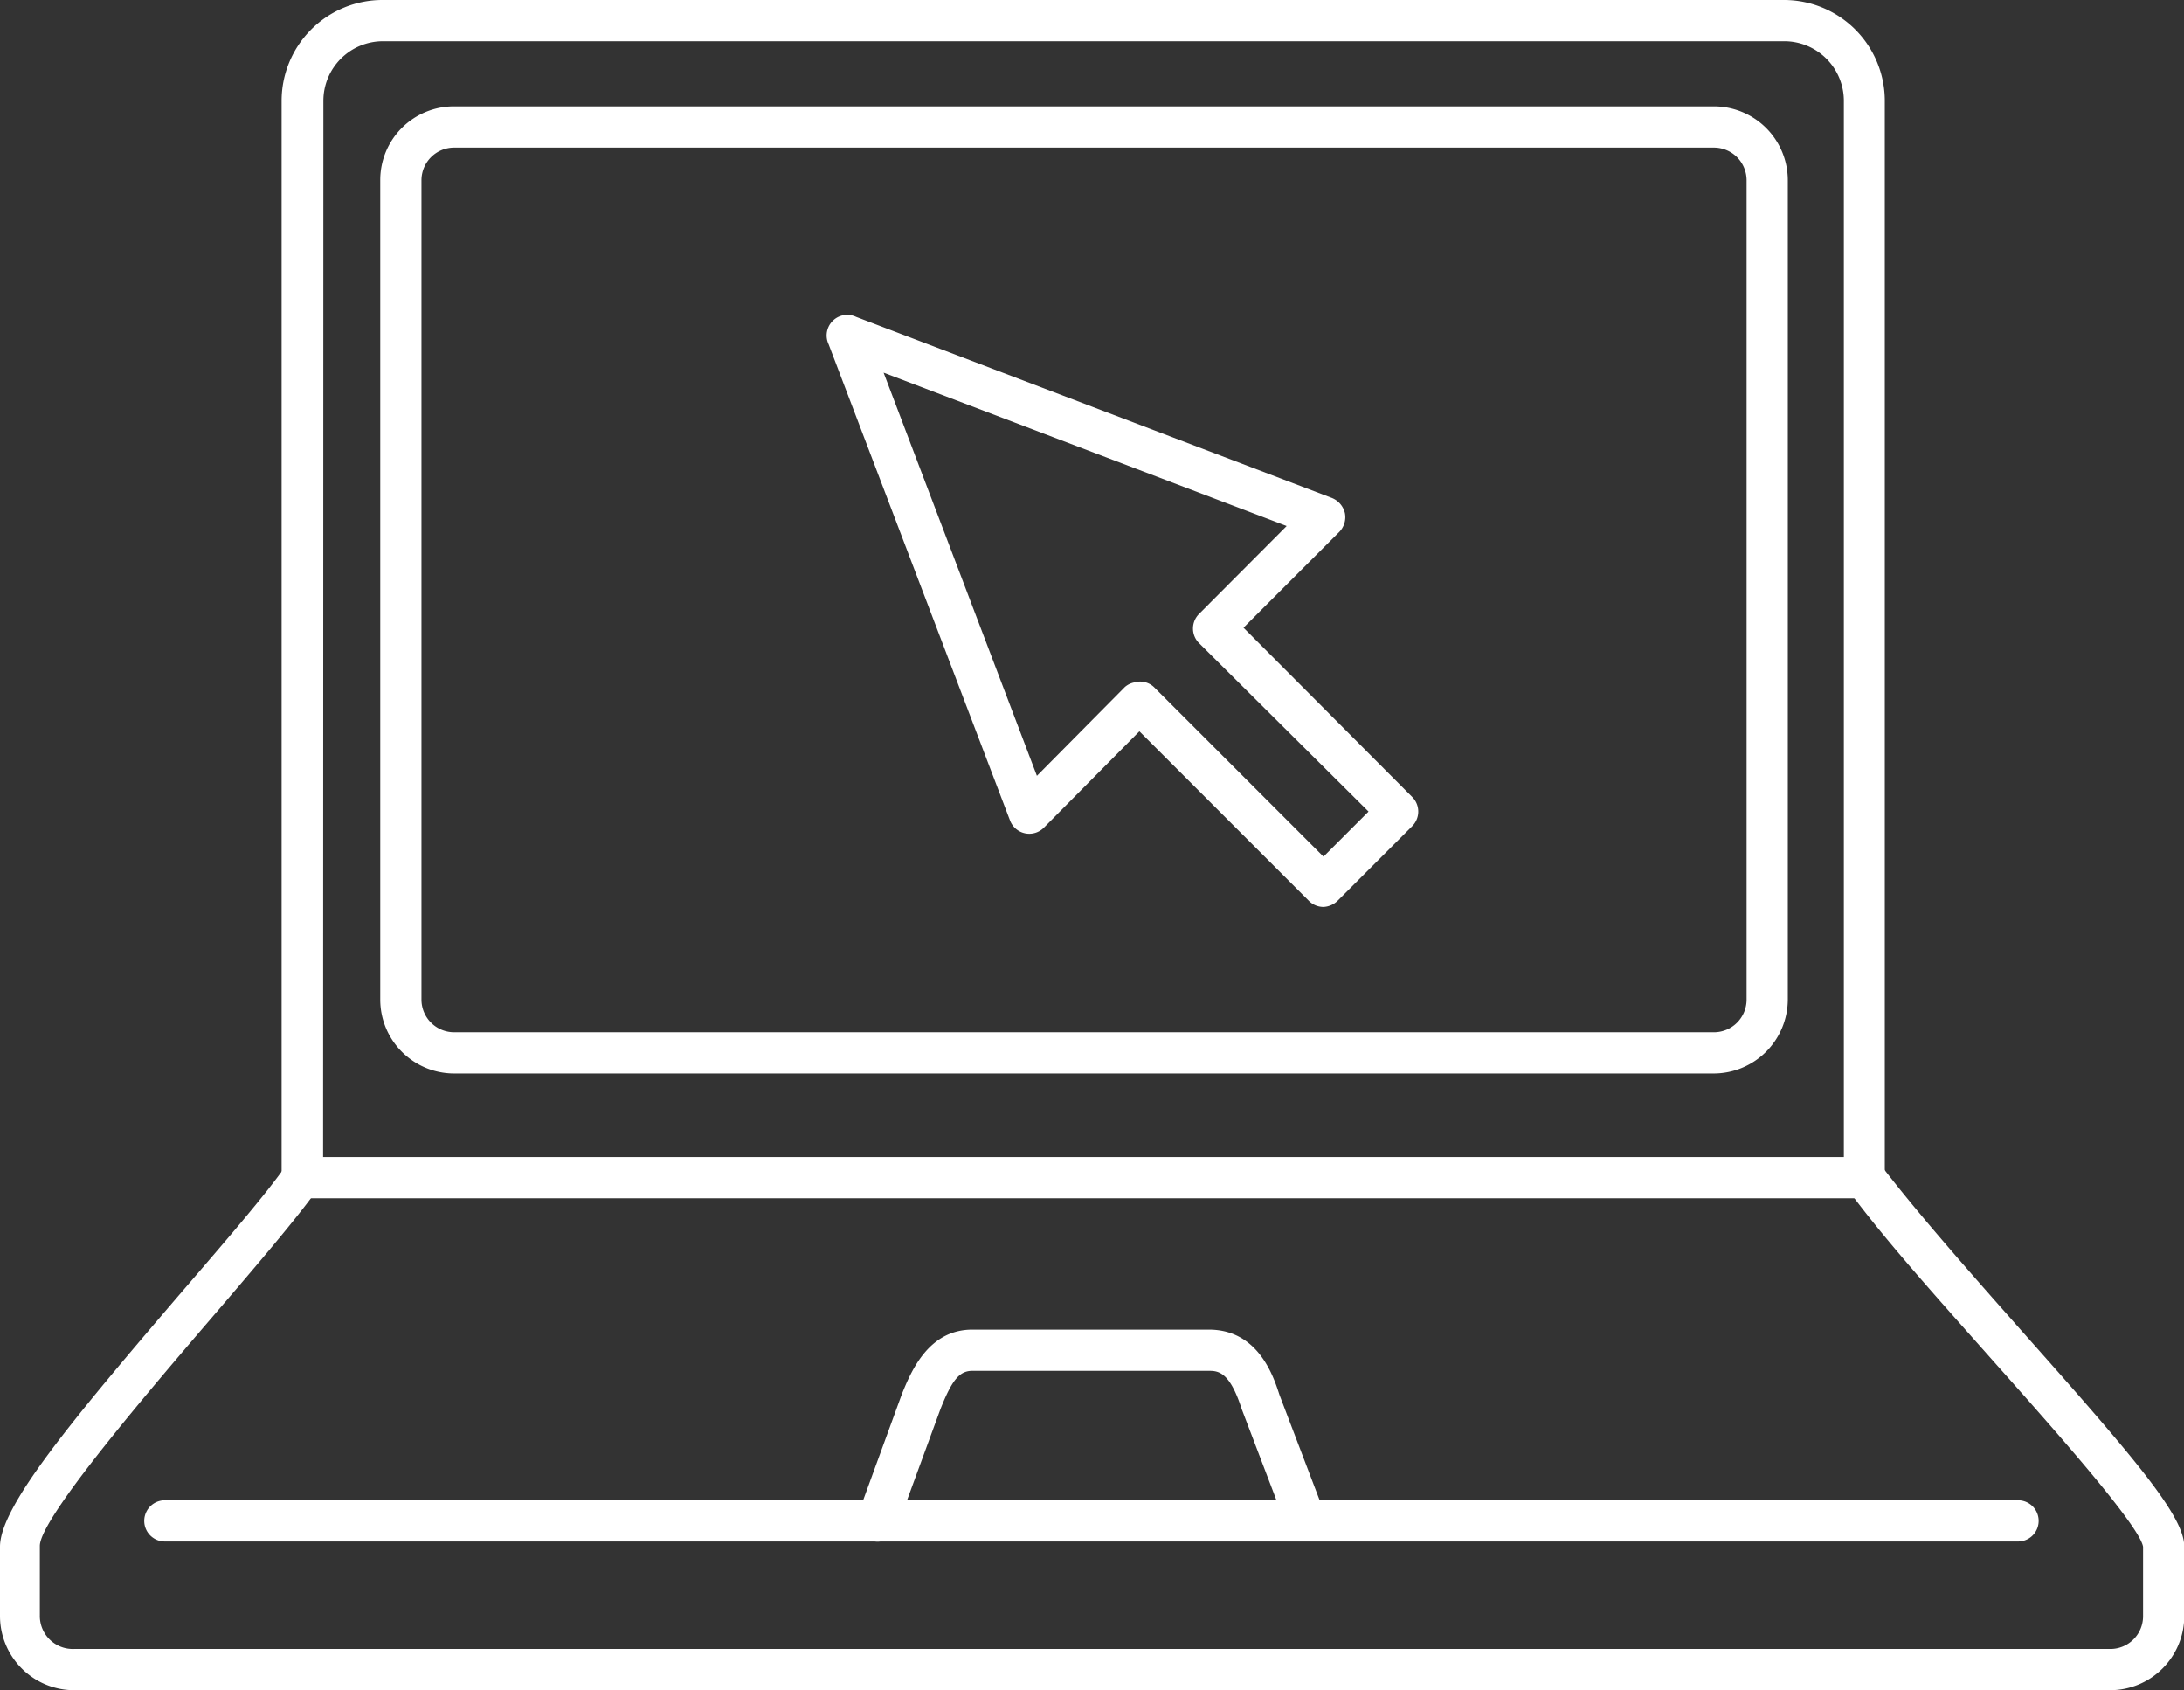
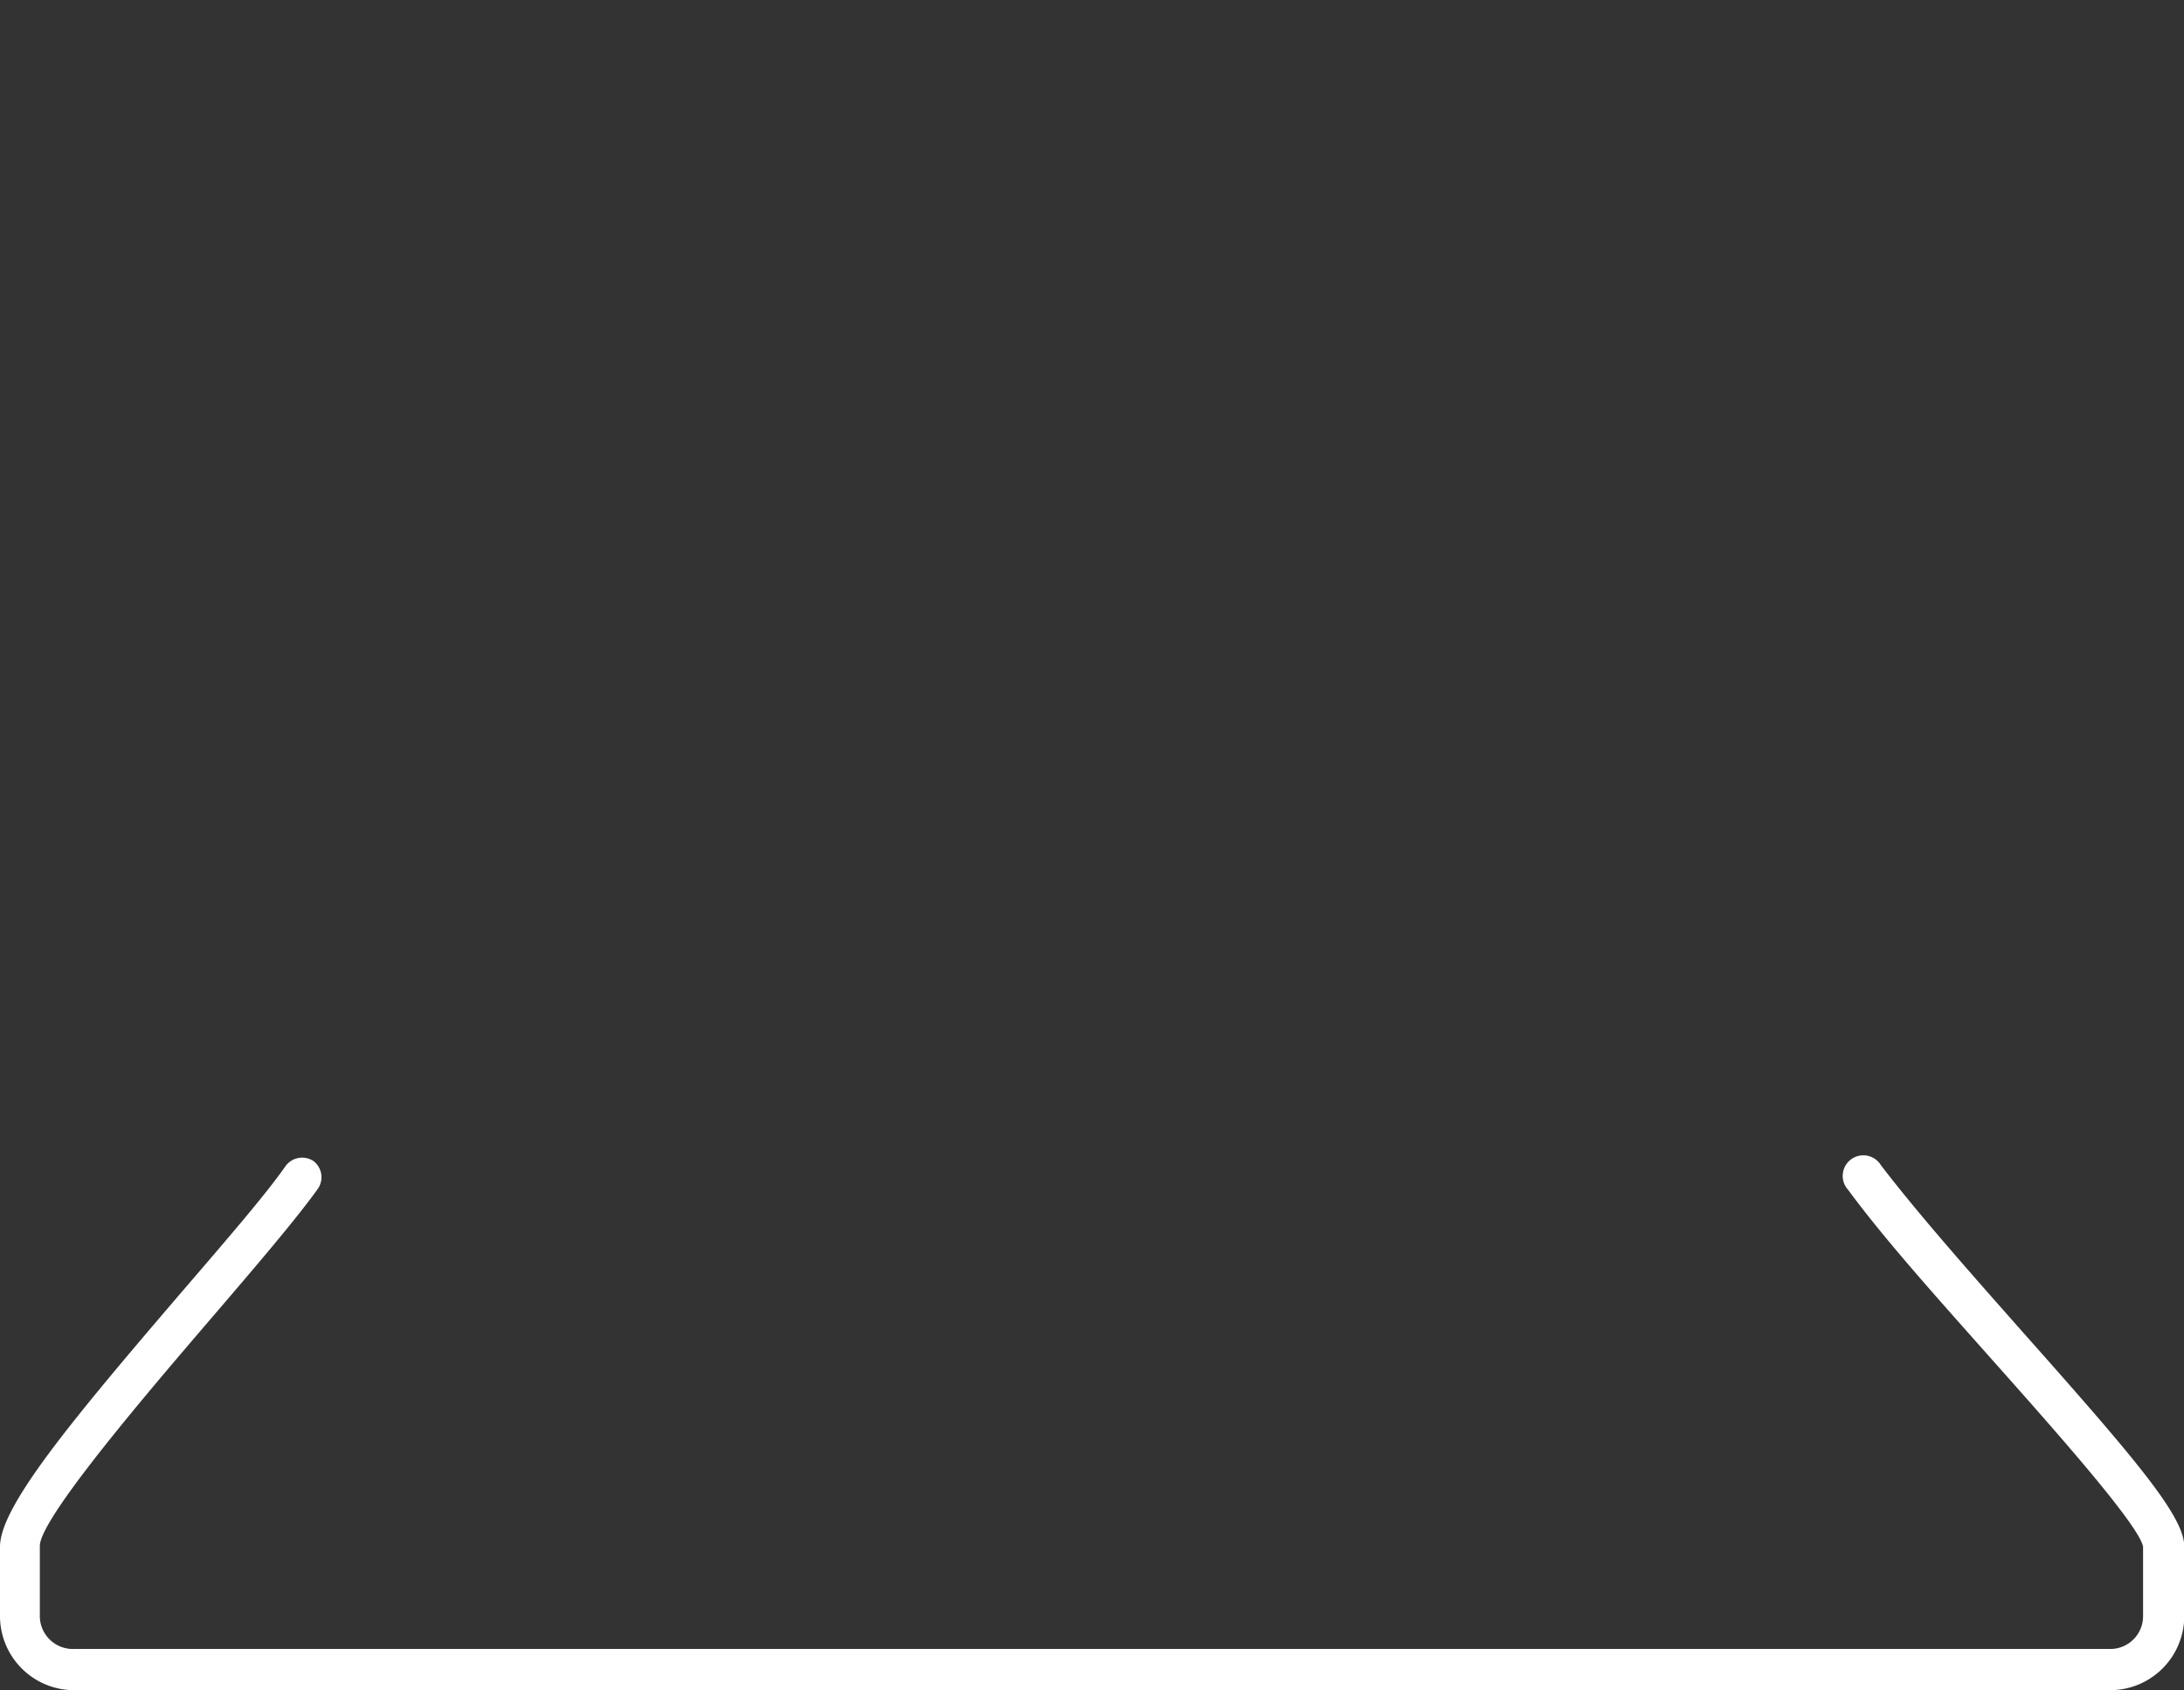
<svg xmlns="http://www.w3.org/2000/svg" viewBox="0 0 79.49 61.5">
  <rect x="0" y="0" width="79.49" height="61.5" fill="#333333" stroke="none" />
  <defs>
    <style>.cls-1{fill:#fff;}</style>
  </defs>
  <title>Asset 4</title>
  <g id="Layer_2" data-name="Layer 2">
    <g id="Layer_1-2" data-name="Layer 1">
-       <path class="cls-1" d="M67.86,43.6H11a.76.76,0,0,1-.75-.75V3.67A3.67,3.67,0,0,1,13.93,0h51a3.67,3.67,0,0,1,3.67,3.67V42.85A.76.76,0,0,1,67.86,43.6Zm-56.1-1.5H67.11V3.67A2.17,2.17,0,0,0,64.94,1.5h-51a2.17,2.17,0,0,0-2.17,2.17Z" />
      <path class="cls-1" d="M76.8,61.5H2.69A2.7,2.7,0,0,1,0,58.81V56.28c0-1.45,2.53-4.51,6.7-9.37,1.54-1.79,3-3.48,3.7-4.49a.75.75,0,0,1,1-.18.74.74,0,0,1,.18,1c-.76,1.07-2.23,2.79-3.79,4.61-2.36,2.75-6.31,7.36-6.34,8.39v2.53A1.2,1.2,0,0,0,2.69,60H76.8A1.19,1.19,0,0,0,78,58.81V56.28c-.13-.76-3.14-4.16-5.34-6.63-1.94-2.19-4-4.46-5.39-6.35a.75.75,0,1,1,1.19-.9c1.41,1.84,3.4,4.08,5.32,6.25,4.07,4.58,5.72,6.55,5.72,7.63v2.53A2.7,2.7,0,0,1,76.8,61.5Z" />
-       <path class="cls-1" d="M62.38,39.06H16.53a2.69,2.69,0,0,1-2.69-2.69V6.56a2.68,2.68,0,0,1,2.69-2.69H62.38a2.69,2.69,0,0,1,2.69,2.69V36.37A2.7,2.7,0,0,1,62.38,39.06ZM16.53,5.37a1.19,1.19,0,0,0-1.19,1.19V36.37a1.19,1.19,0,0,0,1.19,1.19H62.38a1.19,1.19,0,0,0,1.19-1.19V6.56a1.19,1.19,0,0,0-1.19-1.19Z" />
-       <path class="cls-1" d="M73.45,56.09H6a.75.75,0,0,1,0-1.5H73.45a.75.75,0,1,1,0,1.5Z" />
-       <path class="cls-1" d="M47.54,56.08a.76.76,0,0,1-.7-.49l-1.65-4.33c-.41-1.27-.8-1.38-1.16-1.38H35.39c-.47,0-.74.33-1.16,1.39l-1.58,4.31a.75.75,0,1,1-1.41-.51l1.58-4.33c.36-.9,1-2.36,2.57-2.36H44c1.81,0,2.36,1.73,2.57,2.38l1.64,4.3a.75.75,0,0,1-.43,1A.86.86,0,0,1,47.54,56.08Z" />
-       <path class="cls-1" d="M48.17,33a.75.75,0,0,1-.53-.22l-6.17-6.17L38,30.11a.75.75,0,0,1-1.24-.26L30.16,12.53a.75.75,0,0,1,1-1l17.32,6.59a.79.79,0,0,1,.47.55.77.77,0,0,1-.21.69l-3.48,3.48L51.4,29a.75.75,0,0,1,0,1.06l-2.7,2.7A.79.79,0,0,1,48.17,33Zm-6.7-8.2A.74.74,0,0,1,42,25l6.17,6.17,1.64-1.64L43.64,23.4a.75.75,0,0,1,0-1.06l3.19-3.2L32.16,13.56l5.58,14.67L40.94,25A.73.73,0,0,1,41.47,24.82Z" />
    </g>
  </g>
</svg>